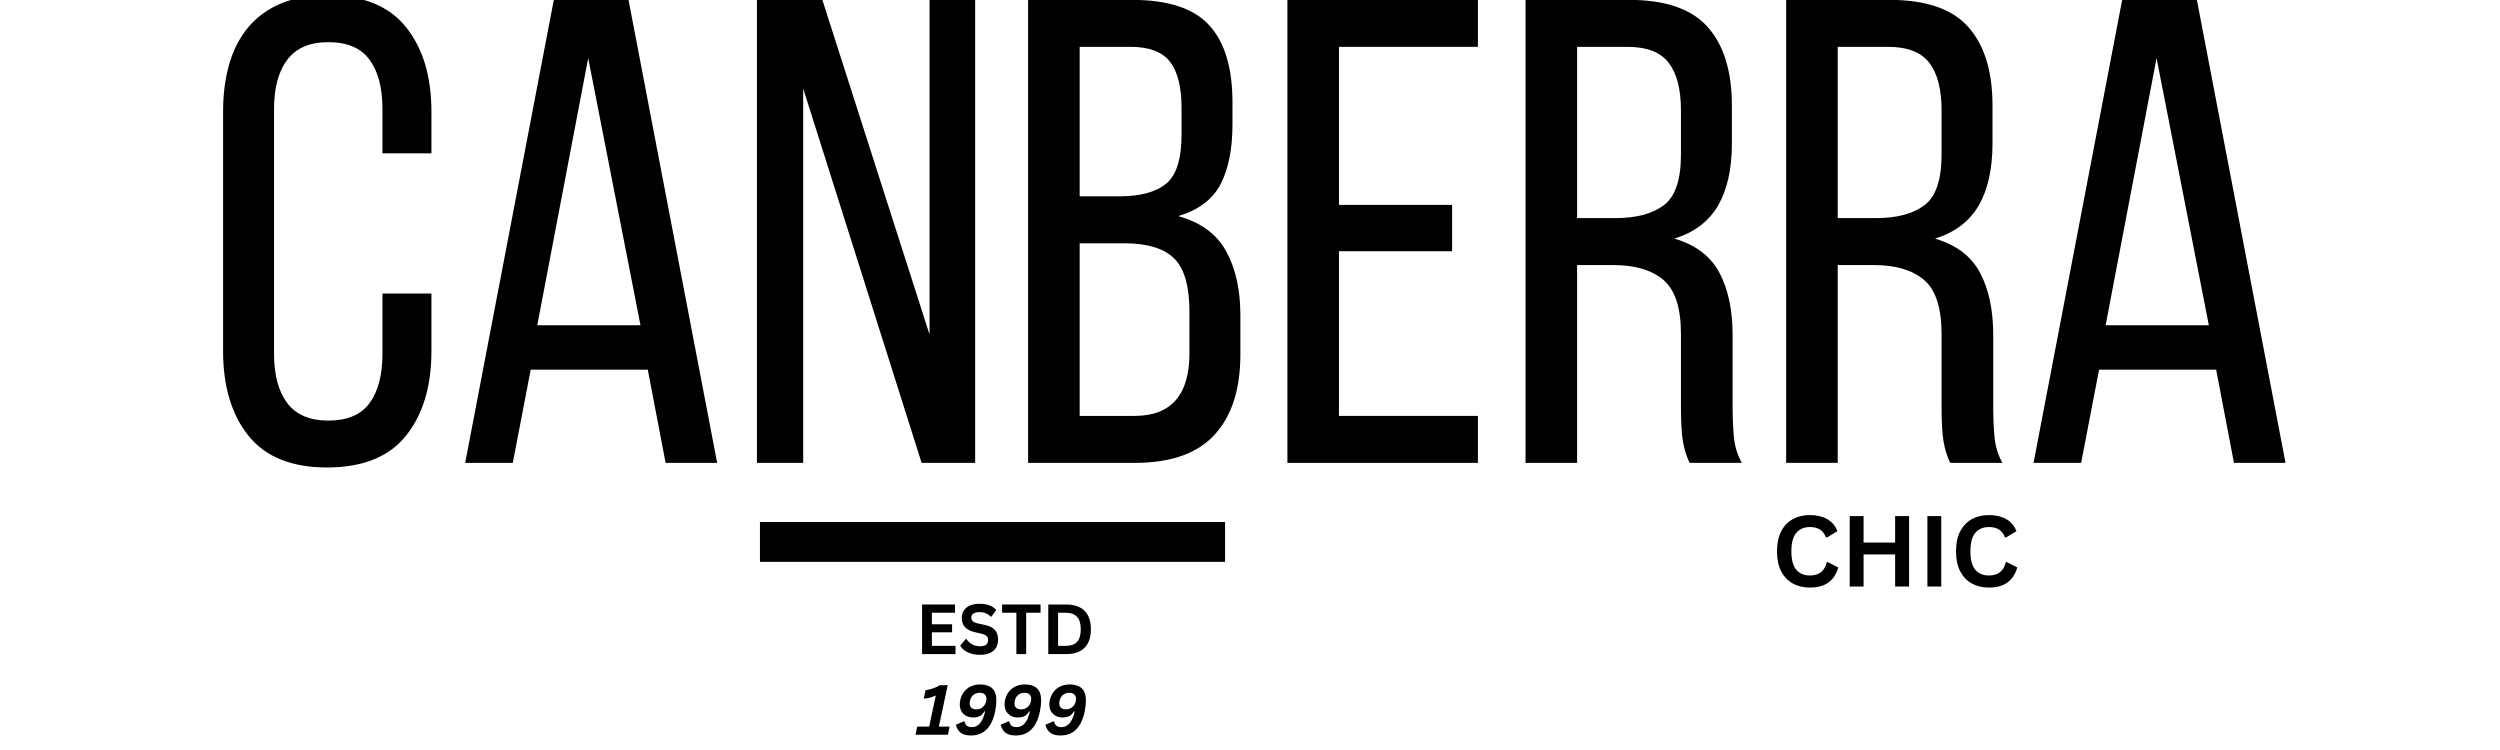
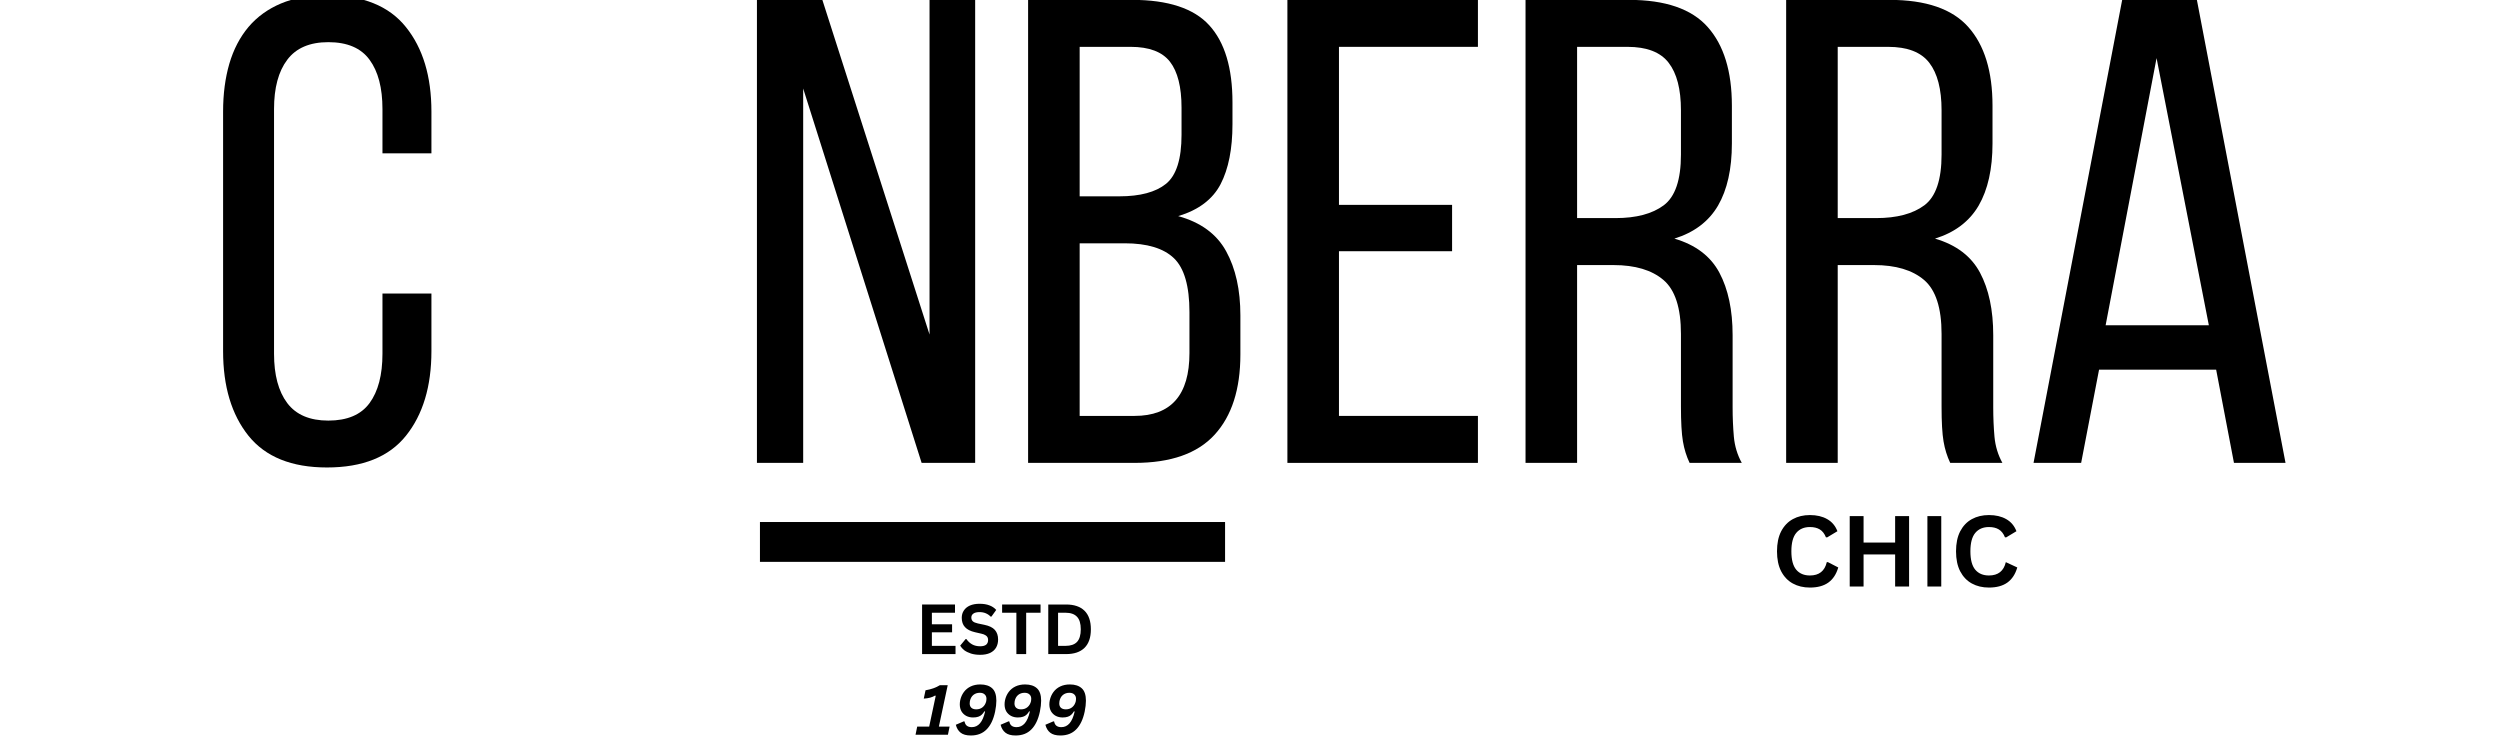
<svg xmlns="http://www.w3.org/2000/svg" width="500" zoomAndPan="magnify" viewBox="0 0 375 112.5" height="150" preserveAspectRatio="xMidYMid meet" version="1.0">
  <defs>
    <g />
  </defs>
  <g fill="#000000" fill-opacity="1">
    <g transform="translate(30.089, 69.433)">
      <g>
        <path d="M 18.953 -70.141 C 24.305 -70.141 28.254 -68.551 30.797 -65.375 C 33.348 -62.207 34.625 -57.977 34.625 -52.688 L 34.625 -46.438 L 27.281 -46.438 L 27.281 -53.078 C 27.281 -56.254 26.633 -58.719 25.344 -60.469 C 24.062 -62.227 22 -63.109 19.156 -63.109 C 16.375 -63.109 14.32 -62.227 13 -60.469 C 11.676 -58.719 11.016 -56.254 11.016 -53.078 L 11.016 -16.375 C 11.016 -13.195 11.676 -10.727 13 -8.969 C 14.32 -7.219 16.375 -6.344 19.156 -6.344 C 22 -6.344 24.062 -7.219 25.344 -8.969 C 26.633 -10.727 27.281 -13.195 27.281 -16.375 L 27.281 -25.406 L 34.625 -25.406 L 34.625 -16.766 C 34.625 -11.473 33.348 -7.238 30.797 -4.062 C 28.254 -0.895 24.305 0.688 18.953 0.688 C 13.66 0.688 9.738 -0.895 7.188 -4.062 C 4.645 -7.238 3.375 -11.473 3.375 -16.766 L 3.375 -52.688 C 3.375 -55.332 3.688 -57.727 4.312 -59.875 C 4.945 -62.031 5.906 -63.867 7.188 -65.391 C 8.477 -66.91 10.098 -68.082 12.047 -68.906 C 14.004 -69.727 16.305 -70.141 18.953 -70.141 Z M 18.953 -70.141 " />
      </g>
    </g>
  </g>
  <g fill="#000000" fill-opacity="1">
    <g transform="translate(67.793, 69.433)">
      <g>
-         <path d="M 11.812 -13.984 L 9.125 0 L 1.984 0 L 15.281 -69.453 L 26.484 -69.453 L 39.781 0 L 32.047 0 L 29.375 -13.984 Z M 12.797 -20.641 L 28.281 -20.641 L 20.438 -60.719 Z M 12.797 -20.641 " />
-       </g>
+         </g>
    </g>
  </g>
  <g fill="#000000" fill-opacity="1">
    <g transform="translate(109.665, 69.433)">
      <g>
        <path d="M 10.812 0 L 3.875 0 L 3.875 -69.453 L 13.688 -69.453 L 29.766 -19.25 L 29.766 -69.453 L 36.609 -69.453 L 36.609 0 L 28.578 0 L 10.812 -56.156 Z M 10.812 0 " />
      </g>
    </g>
  </g>
  <g fill="#000000" fill-opacity="1">
    <g transform="translate(150.246, 69.433)">
      <g>
        <path d="M 19.547 -69.453 C 24.973 -69.453 28.844 -68.176 31.156 -65.625 C 33.469 -63.082 34.625 -59.234 34.625 -54.078 L 34.625 -50.797 C 34.625 -47.098 34.031 -44.102 32.844 -41.812 C 31.656 -39.531 29.535 -37.93 26.484 -37.016 C 29.859 -36.086 32.254 -34.332 33.672 -31.75 C 35.098 -29.164 35.812 -25.957 35.812 -22.125 L 35.812 -16.266 C 35.812 -11.047 34.52 -7.031 31.938 -4.219 C 29.363 -1.406 25.363 0 19.938 0 L 3.969 0 L 3.969 -69.453 Z M 17.656 -39.984 C 20.77 -39.984 23.102 -40.609 24.656 -41.859 C 26.207 -43.117 26.984 -45.57 26.984 -49.219 L 26.984 -53.281 C 26.984 -56.383 26.406 -58.68 25.25 -60.172 C 24.094 -61.66 22.125 -62.406 19.344 -62.406 L 11.703 -62.406 L 11.703 -39.984 Z M 19.938 -7.047 C 25.426 -7.047 28.172 -10.188 28.172 -16.469 L 28.172 -22.625 C 28.172 -26.52 27.395 -29.211 25.844 -30.703 C 24.289 -32.191 21.828 -32.938 18.453 -32.938 L 11.703 -32.938 L 11.703 -7.047 Z M 19.938 -7.047 " />
      </g>
    </g>
  </g>
  <g fill="#000000" fill-opacity="1">
    <g transform="translate(189.141, 69.433)">
      <g>
        <path d="M 28.672 -38.703 L 28.672 -31.75 L 11.703 -31.75 L 11.703 -7.047 L 32.547 -7.047 L 32.547 0 L 3.969 0 L 3.969 -69.453 L 32.547 -69.453 L 32.547 -62.406 L 11.703 -62.406 L 11.703 -38.703 Z M 28.672 -38.703 " />
      </g>
    </g>
  </g>
  <g fill="#000000" fill-opacity="1">
    <g transform="translate(224.861, 69.433)">
      <g>
        <path d="M 19.453 -69.453 C 24.941 -69.453 28.891 -68.094 31.297 -65.375 C 33.711 -62.664 34.922 -58.734 34.922 -53.578 L 34.922 -47.922 C 34.922 -44.086 34.227 -40.977 32.844 -38.594 C 31.457 -36.219 29.273 -34.566 26.297 -33.641 C 29.473 -32.711 31.723 -31.008 33.047 -28.531 C 34.367 -26.051 35.031 -22.926 35.031 -19.156 L 35.031 -8.328 C 35.031 -6.805 35.094 -5.332 35.219 -3.906 C 35.352 -2.488 35.75 -1.188 36.406 0 L 28.578 0 C 28.109 -0.988 27.773 -2.062 27.578 -3.219 C 27.379 -4.383 27.281 -6.125 27.281 -8.438 L 27.281 -19.344 C 27.281 -23.25 26.406 -25.945 24.656 -27.438 C 22.906 -28.926 20.41 -29.672 17.172 -29.672 L 11.703 -29.672 L 11.703 0 L 3.969 0 L 3.969 -69.453 Z M 17.469 -36.719 C 20.57 -36.719 22.984 -37.359 24.703 -38.641 C 26.422 -39.93 27.281 -42.461 27.281 -46.234 L 27.281 -52.891 C 27.281 -56.055 26.664 -58.43 25.438 -60.016 C 24.219 -61.609 22.156 -62.406 19.25 -62.406 L 11.703 -62.406 L 11.703 -36.719 Z M 17.469 -36.719 " />
      </g>
    </g>
  </g>
  <g fill="#000000" fill-opacity="1">
    <g transform="translate(263.954, 69.433)">
      <g>
        <path d="M 19.453 -69.453 C 24.941 -69.453 28.891 -68.094 31.297 -65.375 C 33.711 -62.664 34.922 -58.734 34.922 -53.578 L 34.922 -47.922 C 34.922 -44.086 34.227 -40.977 32.844 -38.594 C 31.457 -36.219 29.273 -34.566 26.297 -33.641 C 29.473 -32.711 31.723 -31.008 33.047 -28.531 C 34.367 -26.051 35.031 -22.926 35.031 -19.156 L 35.031 -8.328 C 35.031 -6.805 35.094 -5.332 35.219 -3.906 C 35.352 -2.488 35.75 -1.188 36.406 0 L 28.578 0 C 28.109 -0.988 27.773 -2.062 27.578 -3.219 C 27.379 -4.383 27.281 -6.125 27.281 -8.438 L 27.281 -19.344 C 27.281 -23.25 26.406 -25.945 24.656 -27.438 C 22.906 -28.926 20.41 -29.672 17.172 -29.672 L 11.703 -29.672 L 11.703 0 L 3.969 0 L 3.969 -69.453 Z M 17.469 -36.719 C 20.57 -36.719 22.984 -37.359 24.703 -38.641 C 26.422 -39.93 27.281 -42.461 27.281 -46.234 L 27.281 -52.891 C 27.281 -56.055 26.664 -58.43 25.438 -60.016 C 24.219 -61.609 22.156 -62.406 19.25 -62.406 L 11.703 -62.406 L 11.703 -36.719 Z M 17.469 -36.719 " />
      </g>
    </g>
  </g>
  <g fill="#000000" fill-opacity="1">
    <g transform="translate(303.047, 69.433)">
      <g>
        <path d="M 11.812 -13.984 L 9.125 0 L 1.984 0 L 15.281 -69.453 L 26.484 -69.453 L 39.781 0 L 32.047 0 L 29.375 -13.984 Z M 12.797 -20.641 L 28.281 -20.641 L 20.438 -60.719 Z M 12.797 -20.641 " />
      </g>
    </g>
  </g>
  <path stroke-linecap="butt" transform="matrix(0.747, 0, 0, 0.747, 113.994, 78.301)" fill="none" stroke-linejoin="miter" d="M -0.002 4.002 L 93.396 4.002 " stroke="#000000" stroke-width="8" stroke-opacity="1" stroke-miterlimit="4" />
  <g fill="#000000" fill-opacity="1">
    <g transform="translate(137.344, 98.113)">
      <g>
        <path d="M 2.438 -3.266 L 2.438 -1.234 L 5.984 -1.234 L 5.984 0 L 0.969 0 L 0.969 -7.438 L 5.906 -7.438 L 5.906 -6.203 L 2.438 -6.203 L 2.438 -4.469 L 5.469 -4.469 L 5.469 -3.266 Z M 2.438 -3.266 " />
      </g>
    </g>
  </g>
  <g fill="#000000" fill-opacity="1">
    <g transform="translate(143.731, 98.113)">
      <g>
        <path d="M 3.297 0.109 C 2.785 0.109 2.328 0.047 1.922 -0.078 C 1.516 -0.211 1.176 -0.379 0.906 -0.578 C 0.645 -0.785 0.441 -1.016 0.297 -1.266 L 1.109 -2.25 L 1.234 -2.25 C 1.461 -1.914 1.75 -1.648 2.094 -1.453 C 2.438 -1.266 2.836 -1.172 3.297 -1.172 C 3.691 -1.172 3.988 -1.25 4.188 -1.406 C 4.383 -1.57 4.484 -1.805 4.484 -2.109 C 4.484 -2.273 4.453 -2.414 4.391 -2.531 C 4.328 -2.656 4.219 -2.758 4.062 -2.844 C 3.914 -2.938 3.719 -3.008 3.469 -3.062 L 2.516 -3.281 C 1.836 -3.438 1.336 -3.691 1.016 -4.047 C 0.691 -4.398 0.531 -4.863 0.531 -5.438 C 0.531 -5.852 0.633 -6.219 0.844 -6.531 C 1.051 -6.852 1.352 -7.102 1.75 -7.281 C 2.156 -7.457 2.641 -7.547 3.203 -7.547 C 3.773 -7.547 4.266 -7.469 4.672 -7.312 C 5.078 -7.164 5.422 -6.938 5.703 -6.625 L 4.984 -5.625 L 4.859 -5.625 C 4.648 -5.844 4.406 -6.008 4.125 -6.125 C 3.852 -6.238 3.547 -6.297 3.203 -6.297 C 2.797 -6.297 2.488 -6.223 2.281 -6.078 C 2.07 -5.93 1.969 -5.734 1.969 -5.484 C 1.969 -5.254 2.039 -5.066 2.188 -4.922 C 2.332 -4.785 2.586 -4.676 2.953 -4.594 L 3.922 -4.391 C 4.648 -4.242 5.176 -3.988 5.5 -3.625 C 5.82 -3.258 5.984 -2.781 5.984 -2.188 C 5.984 -1.727 5.883 -1.328 5.688 -0.984 C 5.488 -0.641 5.188 -0.367 4.781 -0.172 C 4.375 0.016 3.879 0.109 3.297 0.109 Z M 3.297 0.109 " />
      </g>
    </g>
  </g>
  <g fill="#000000" fill-opacity="1">
    <g transform="translate(150.114, 98.113)">
      <g>
        <path d="M 5.969 -7.438 L 5.969 -6.203 L 3.812 -6.203 L 3.812 0 L 2.344 0 L 2.344 -6.203 L 0.203 -6.203 L 0.203 -7.438 Z M 5.969 -7.438 " />
      </g>
    </g>
  </g>
  <g fill="#000000" fill-opacity="1">
    <g transform="translate(156.272, 98.113)">
      <g>
        <path d="M 3.641 -7.438 C 4.848 -7.438 5.77 -7.125 6.406 -6.5 C 7.039 -5.875 7.359 -4.945 7.359 -3.719 C 7.359 -2.488 7.039 -1.562 6.406 -0.938 C 5.77 -0.312 4.848 0 3.641 0 L 0.969 0 L 0.969 -7.438 Z M 3.562 -1.234 C 4.32 -1.234 4.891 -1.426 5.266 -1.812 C 5.648 -2.207 5.844 -2.844 5.844 -3.719 C 5.844 -4.594 5.648 -5.223 5.266 -5.609 C 4.891 -6.004 4.32 -6.203 3.562 -6.203 L 2.438 -6.203 L 2.438 -1.234 Z M 3.562 -1.234 " />
      </g>
    </g>
  </g>
  <g fill="#000000" fill-opacity="1">
    <g transform="translate(137.533, 110.214)">
      <g>
        <path d="M -0.203 0 L 0.047 -1.219 L 1.844 -1.219 L 2.828 -5.844 L 2.719 -5.875 C 2.301 -5.613 1.738 -5.461 1.031 -5.422 L 1.297 -6.672 C 2.148 -6.816 2.867 -7.07 3.453 -7.438 L 4.625 -7.438 L 3.297 -1.219 L 4.906 -1.219 L 4.656 0 Z M -0.203 0 " />
      </g>
    </g>
  </g>
  <g fill="#000000" fill-opacity="1">
    <g transform="translate(143.016, 110.214)">
      <g>
        <path d="M 2.609 0.109 C 1.941 0.109 1.43 -0.031 1.078 -0.312 C 0.723 -0.594 0.484 -0.988 0.359 -1.5 L 1.562 -2.016 L 1.672 -1.984 C 1.766 -1.422 2.125 -1.141 2.75 -1.141 C 3.238 -1.141 3.648 -1.332 3.984 -1.719 C 4.316 -2.102 4.57 -2.691 4.75 -3.484 L 4.641 -3.516 C 4.523 -3.316 4.395 -3.148 4.25 -3.016 C 4.113 -2.879 3.938 -2.773 3.719 -2.703 C 3.508 -2.629 3.25 -2.594 2.938 -2.594 C 2.562 -2.594 2.223 -2.672 1.922 -2.828 C 1.617 -2.992 1.379 -3.223 1.203 -3.516 C 1.035 -3.816 0.953 -4.164 0.953 -4.562 C 0.953 -4.758 0.973 -4.961 1.016 -5.172 C 1.117 -5.641 1.301 -6.051 1.562 -6.406 C 1.832 -6.77 2.176 -7.051 2.594 -7.25 C 3.008 -7.445 3.488 -7.547 4.031 -7.547 C 4.801 -7.547 5.395 -7.352 5.812 -6.969 C 6.227 -6.594 6.438 -5.973 6.438 -5.109 C 6.438 -4.629 6.375 -4.082 6.25 -3.469 C 6 -2.289 5.57 -1.398 4.969 -0.797 C 4.375 -0.191 3.586 0.109 2.609 0.109 Z M 3.422 -3.812 C 3.805 -3.812 4.129 -3.922 4.391 -4.141 C 4.66 -4.367 4.836 -4.672 4.922 -5.047 C 4.941 -5.16 4.953 -5.273 4.953 -5.391 C 4.953 -5.672 4.863 -5.891 4.688 -6.047 C 4.52 -6.211 4.273 -6.297 3.953 -6.297 C 3.578 -6.297 3.254 -6.188 2.984 -5.969 C 2.723 -5.75 2.551 -5.441 2.469 -5.047 C 2.445 -4.922 2.438 -4.805 2.438 -4.703 C 2.438 -4.422 2.52 -4.203 2.688 -4.047 C 2.863 -3.891 3.109 -3.812 3.422 -3.812 Z M 3.422 -3.812 " />
      </g>
    </g>
  </g>
  <g fill="#000000" fill-opacity="1">
    <g transform="translate(149.733, 110.214)">
      <g>
        <path d="M 2.609 0.109 C 1.941 0.109 1.43 -0.031 1.078 -0.312 C 0.723 -0.594 0.484 -0.988 0.359 -1.5 L 1.562 -2.016 L 1.672 -1.984 C 1.766 -1.422 2.125 -1.141 2.75 -1.141 C 3.238 -1.141 3.648 -1.332 3.984 -1.719 C 4.316 -2.102 4.57 -2.691 4.75 -3.484 L 4.641 -3.516 C 4.523 -3.316 4.395 -3.148 4.25 -3.016 C 4.113 -2.879 3.938 -2.773 3.719 -2.703 C 3.508 -2.629 3.25 -2.594 2.938 -2.594 C 2.562 -2.594 2.223 -2.672 1.922 -2.828 C 1.617 -2.992 1.379 -3.223 1.203 -3.516 C 1.035 -3.816 0.953 -4.164 0.953 -4.562 C 0.953 -4.758 0.973 -4.961 1.016 -5.172 C 1.117 -5.641 1.301 -6.051 1.562 -6.406 C 1.832 -6.77 2.176 -7.051 2.594 -7.25 C 3.008 -7.445 3.488 -7.547 4.031 -7.547 C 4.801 -7.547 5.395 -7.352 5.812 -6.969 C 6.227 -6.594 6.438 -5.973 6.438 -5.109 C 6.438 -4.629 6.375 -4.082 6.25 -3.469 C 6 -2.289 5.57 -1.398 4.969 -0.797 C 4.375 -0.191 3.586 0.109 2.609 0.109 Z M 3.422 -3.812 C 3.805 -3.812 4.129 -3.922 4.391 -4.141 C 4.66 -4.367 4.836 -4.672 4.922 -5.047 C 4.941 -5.16 4.953 -5.273 4.953 -5.391 C 4.953 -5.672 4.863 -5.891 4.688 -6.047 C 4.52 -6.211 4.273 -6.297 3.953 -6.297 C 3.578 -6.297 3.254 -6.188 2.984 -5.969 C 2.723 -5.75 2.551 -5.441 2.469 -5.047 C 2.445 -4.922 2.438 -4.805 2.438 -4.703 C 2.438 -4.422 2.52 -4.203 2.688 -4.047 C 2.863 -3.891 3.109 -3.812 3.422 -3.812 Z M 3.422 -3.812 " />
      </g>
    </g>
  </g>
  <g fill="#000000" fill-opacity="1">
    <g transform="translate(156.451, 110.214)">
      <g>
        <path d="M 2.609 0.109 C 1.941 0.109 1.43 -0.031 1.078 -0.312 C 0.723 -0.594 0.484 -0.988 0.359 -1.5 L 1.562 -2.016 L 1.672 -1.984 C 1.766 -1.422 2.125 -1.141 2.75 -1.141 C 3.238 -1.141 3.648 -1.332 3.984 -1.719 C 4.316 -2.102 4.57 -2.691 4.75 -3.484 L 4.641 -3.516 C 4.523 -3.316 4.395 -3.148 4.25 -3.016 C 4.113 -2.879 3.938 -2.773 3.719 -2.703 C 3.508 -2.629 3.25 -2.594 2.938 -2.594 C 2.562 -2.594 2.223 -2.672 1.922 -2.828 C 1.617 -2.992 1.379 -3.223 1.203 -3.516 C 1.035 -3.816 0.953 -4.164 0.953 -4.562 C 0.953 -4.758 0.973 -4.961 1.016 -5.172 C 1.117 -5.641 1.301 -6.051 1.562 -6.406 C 1.832 -6.77 2.176 -7.051 2.594 -7.25 C 3.008 -7.445 3.488 -7.547 4.031 -7.547 C 4.801 -7.547 5.395 -7.352 5.812 -6.969 C 6.227 -6.594 6.438 -5.973 6.438 -5.109 C 6.438 -4.629 6.375 -4.082 6.25 -3.469 C 6 -2.289 5.57 -1.398 4.969 -0.797 C 4.375 -0.191 3.586 0.109 2.609 0.109 Z M 3.422 -3.812 C 3.805 -3.812 4.129 -3.922 4.391 -4.141 C 4.66 -4.367 4.836 -4.672 4.922 -5.047 C 4.941 -5.16 4.953 -5.273 4.953 -5.391 C 4.953 -5.672 4.863 -5.891 4.688 -6.047 C 4.52 -6.211 4.273 -6.297 3.953 -6.297 C 3.578 -6.297 3.254 -6.188 2.984 -5.969 C 2.723 -5.75 2.551 -5.441 2.469 -5.047 C 2.445 -4.922 2.438 -4.805 2.438 -4.703 C 2.438 -4.422 2.52 -4.203 2.688 -4.047 C 2.863 -3.891 3.109 -3.812 3.422 -3.812 Z M 3.422 -3.812 " />
      </g>
    </g>
  </g>
  <g fill="#000000" fill-opacity="1">
    <g transform="translate(265.722, 87.978)">
      <g>
        <path d="M 5.766 0.156 C 4.797 0.156 3.941 -0.047 3.203 -0.453 C 2.461 -0.859 1.879 -1.469 1.453 -2.281 C 1.035 -3.094 0.828 -4.094 0.828 -5.281 C 0.828 -6.469 1.035 -7.469 1.453 -8.281 C 1.879 -9.094 2.461 -9.703 3.203 -10.109 C 3.941 -10.516 4.797 -10.719 5.766 -10.719 C 6.785 -10.719 7.648 -10.516 8.359 -10.109 C 9.066 -9.711 9.578 -9.109 9.891 -8.297 L 8.359 -7.375 L 8.172 -7.375 C 7.953 -7.926 7.645 -8.32 7.25 -8.562 C 6.863 -8.801 6.367 -8.922 5.766 -8.922 C 4.891 -8.922 4.207 -8.629 3.719 -8.047 C 3.227 -7.461 2.984 -6.539 2.984 -5.281 C 2.984 -4.02 3.227 -3.098 3.719 -2.516 C 4.207 -1.941 4.891 -1.656 5.766 -1.656 C 7.141 -1.656 7.984 -2.32 8.297 -3.656 L 8.469 -3.656 L 10.016 -2.859 C 9.723 -1.848 9.227 -1.094 8.531 -0.594 C 7.832 -0.094 6.91 0.156 5.766 0.156 Z M 5.766 0.156 " />
      </g>
    </g>
  </g>
  <g fill="#000000" fill-opacity="1">
    <g transform="translate(276.082, 87.978)">
      <g>
        <path d="M 8.188 -6.594 L 8.188 -10.562 L 10.281 -10.562 L 10.281 0 L 8.188 0 L 8.188 -4.812 L 3.453 -4.812 L 3.453 0 L 1.375 0 L 1.375 -10.562 L 3.453 -10.562 L 3.453 -6.594 Z M 8.188 -6.594 " />
      </g>
    </g>
  </g>
  <g fill="#000000" fill-opacity="1">
    <g transform="translate(287.736, 87.978)">
      <g>
        <path d="M 3.453 0 L 1.375 0 L 1.375 -10.562 L 3.453 -10.562 Z M 3.453 0 " />
      </g>
    </g>
  </g>
  <g fill="#000000" fill-opacity="1">
    <g transform="translate(292.576, 87.978)">
      <g>
-         <path d="M 5.766 0.156 C 4.797 0.156 3.941 -0.047 3.203 -0.453 C 2.461 -0.859 1.879 -1.469 1.453 -2.281 C 1.035 -3.094 0.828 -4.094 0.828 -5.281 C 0.828 -6.469 1.035 -7.469 1.453 -8.281 C 1.879 -9.094 2.461 -9.703 3.203 -10.109 C 3.941 -10.516 4.797 -10.719 5.766 -10.719 C 6.785 -10.719 7.648 -10.516 8.359 -10.109 C 9.066 -9.711 9.578 -9.109 9.891 -8.297 L 8.359 -7.375 L 8.172 -7.375 C 7.953 -7.926 7.645 -8.32 7.25 -8.562 C 6.863 -8.801 6.367 -8.922 5.766 -8.922 C 4.891 -8.922 4.207 -8.629 3.719 -8.047 C 3.227 -7.461 2.984 -6.539 2.984 -5.281 C 2.984 -4.02 3.227 -3.098 3.719 -2.516 C 4.207 -1.941 4.891 -1.656 5.766 -1.656 C 7.141 -1.656 7.984 -2.32 8.297 -3.656 L 8.469 -3.656 L 10.016 -2.859 C 9.723 -1.848 9.227 -1.094 8.531 -0.594 C 7.832 -0.094 6.91 0.156 5.766 0.156 Z M 5.766 0.156 " />
+         <path d="M 5.766 0.156 C 4.797 0.156 3.941 -0.047 3.203 -0.453 C 2.461 -0.859 1.879 -1.469 1.453 -2.281 C 1.035 -3.094 0.828 -4.094 0.828 -5.281 C 0.828 -6.469 1.035 -7.469 1.453 -8.281 C 1.879 -9.094 2.461 -9.703 3.203 -10.109 C 3.941 -10.516 4.797 -10.719 5.766 -10.719 C 6.785 -10.719 7.648 -10.516 8.359 -10.109 C 9.066 -9.711 9.578 -9.109 9.891 -8.297 L 8.359 -7.375 L 8.172 -7.375 C 7.953 -7.926 7.645 -8.32 7.25 -8.562 C 6.863 -8.801 6.367 -8.922 5.766 -8.922 C 4.891 -8.922 4.207 -8.629 3.719 -8.047 C 3.227 -7.461 2.984 -6.539 2.984 -5.281 C 2.984 -4.02 3.227 -3.098 3.719 -2.516 C 4.207 -1.941 4.891 -1.656 5.766 -1.656 C 7.141 -1.656 7.984 -2.32 8.297 -3.656 L 10.016 -2.859 C 9.723 -1.848 9.227 -1.094 8.531 -0.594 C 7.832 -0.094 6.91 0.156 5.766 0.156 Z M 5.766 0.156 " />
      </g>
    </g>
  </g>
</svg>